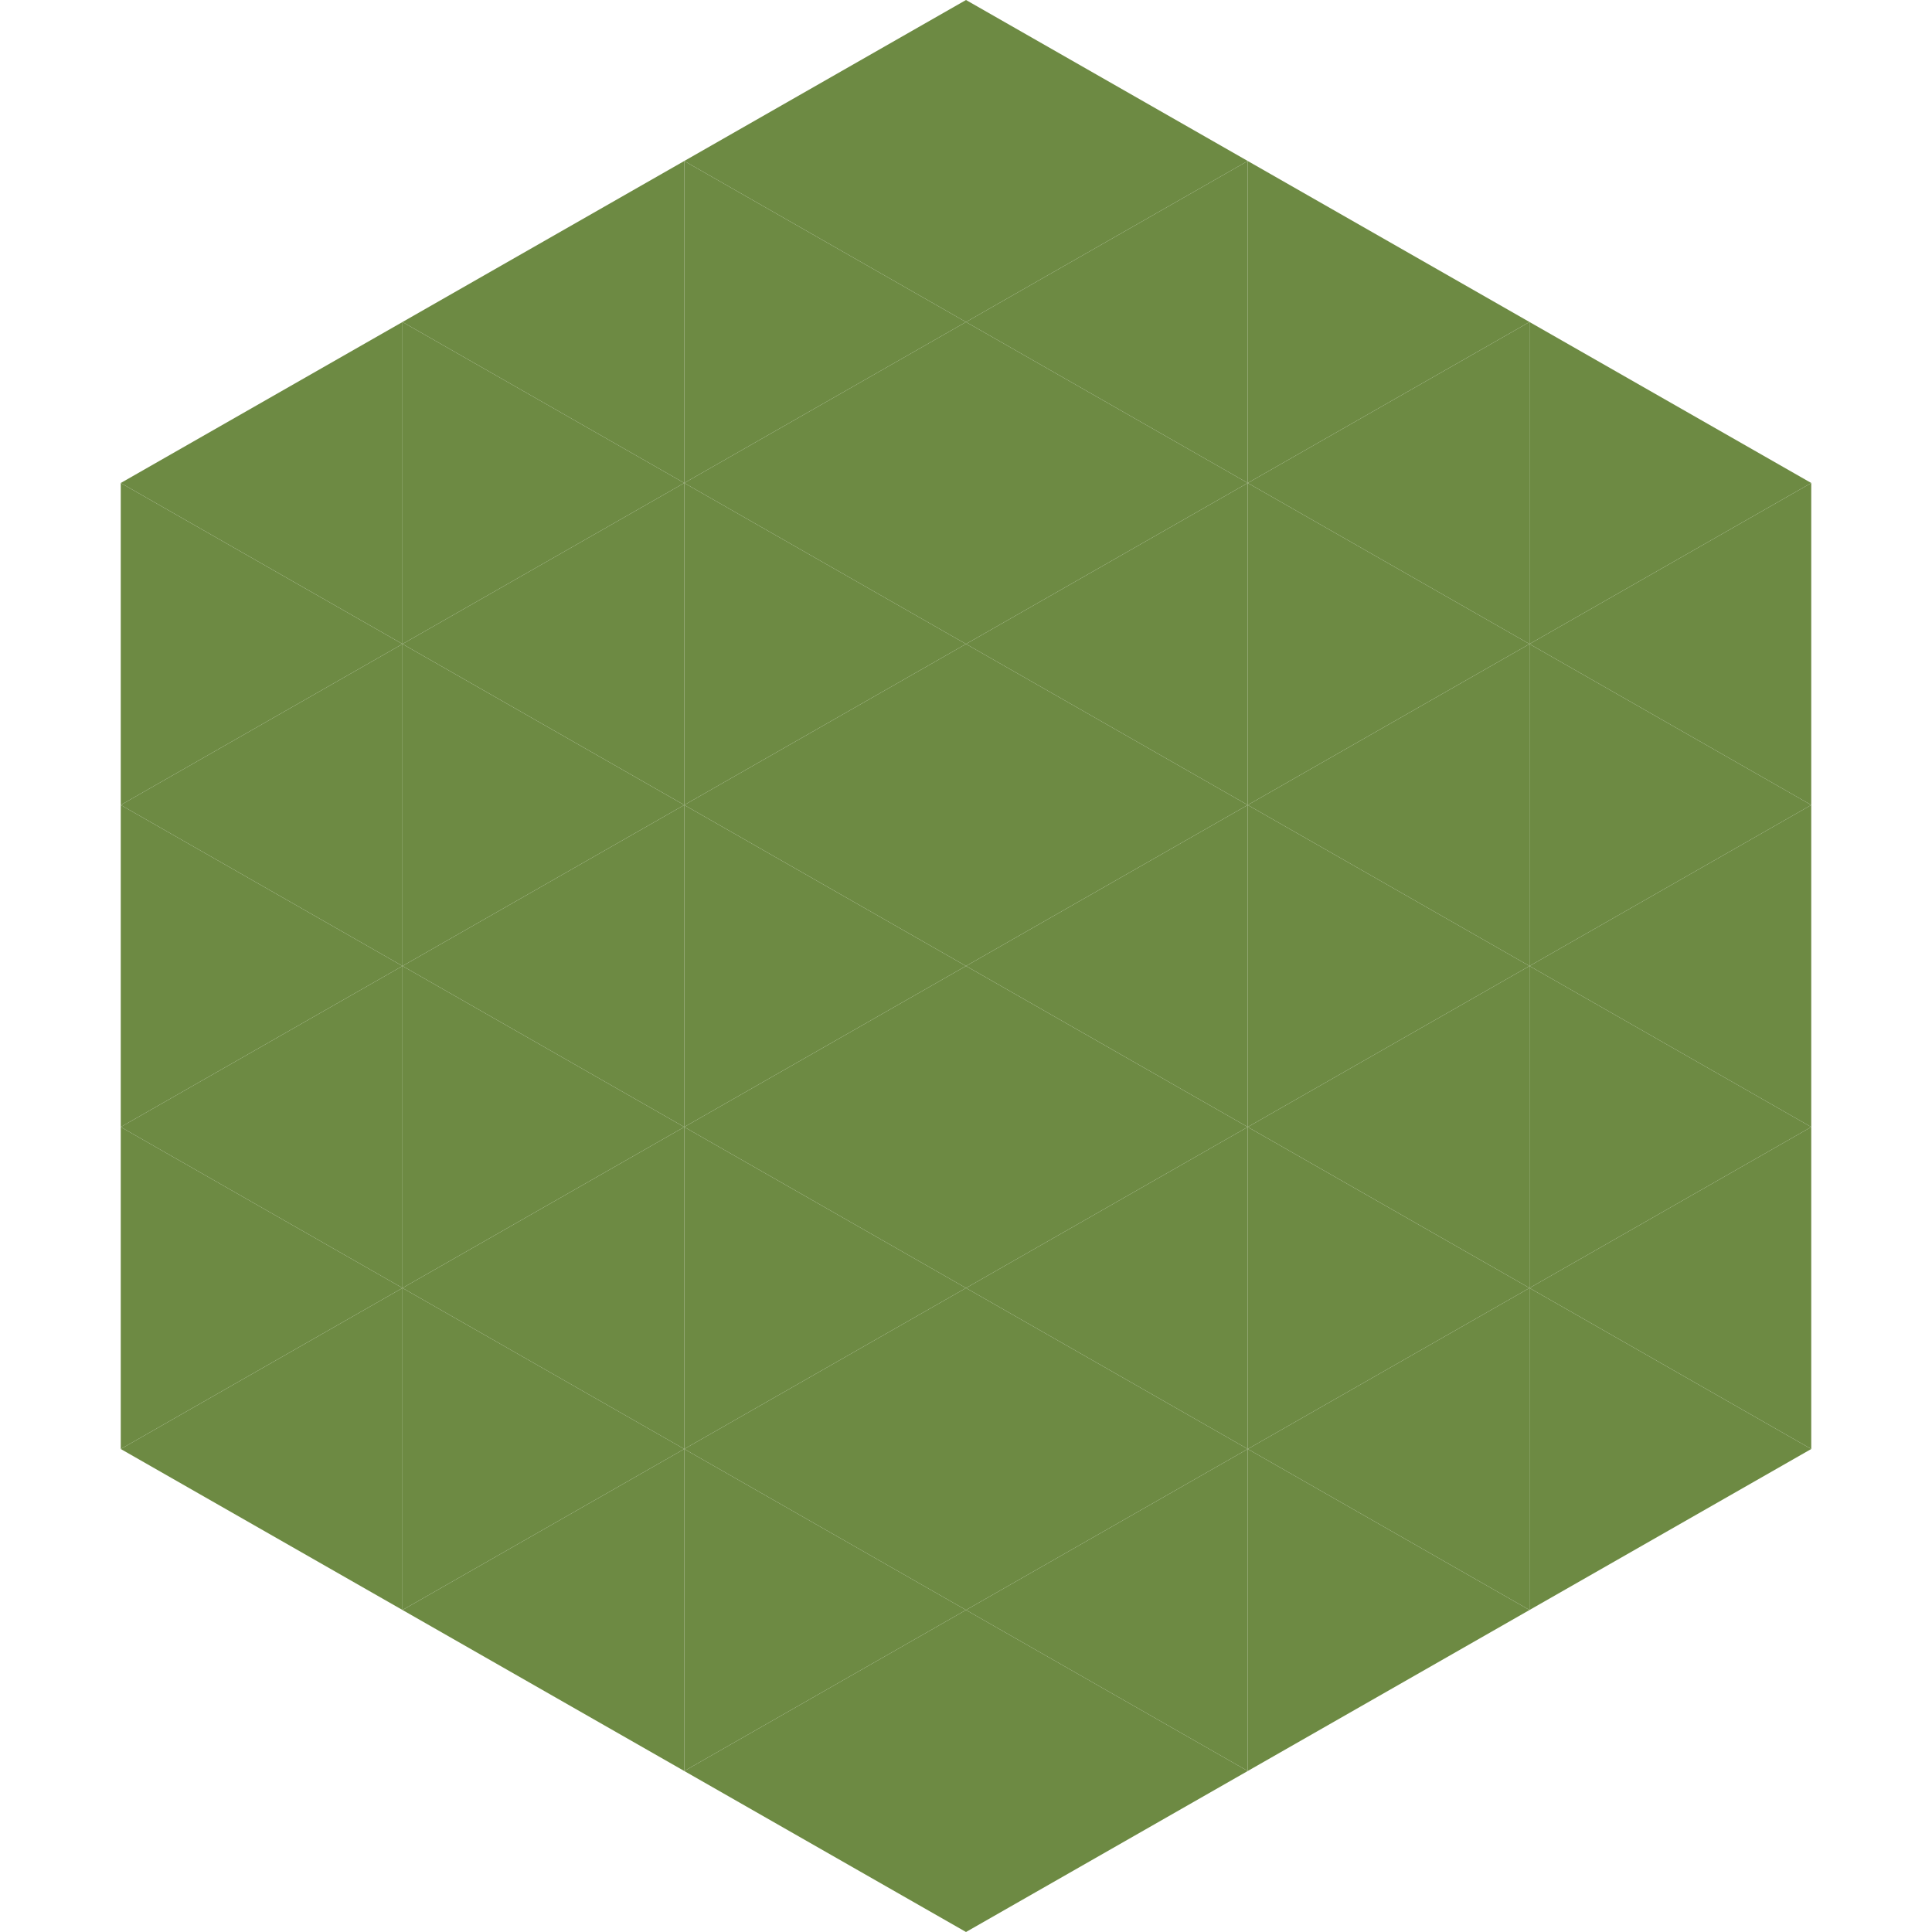
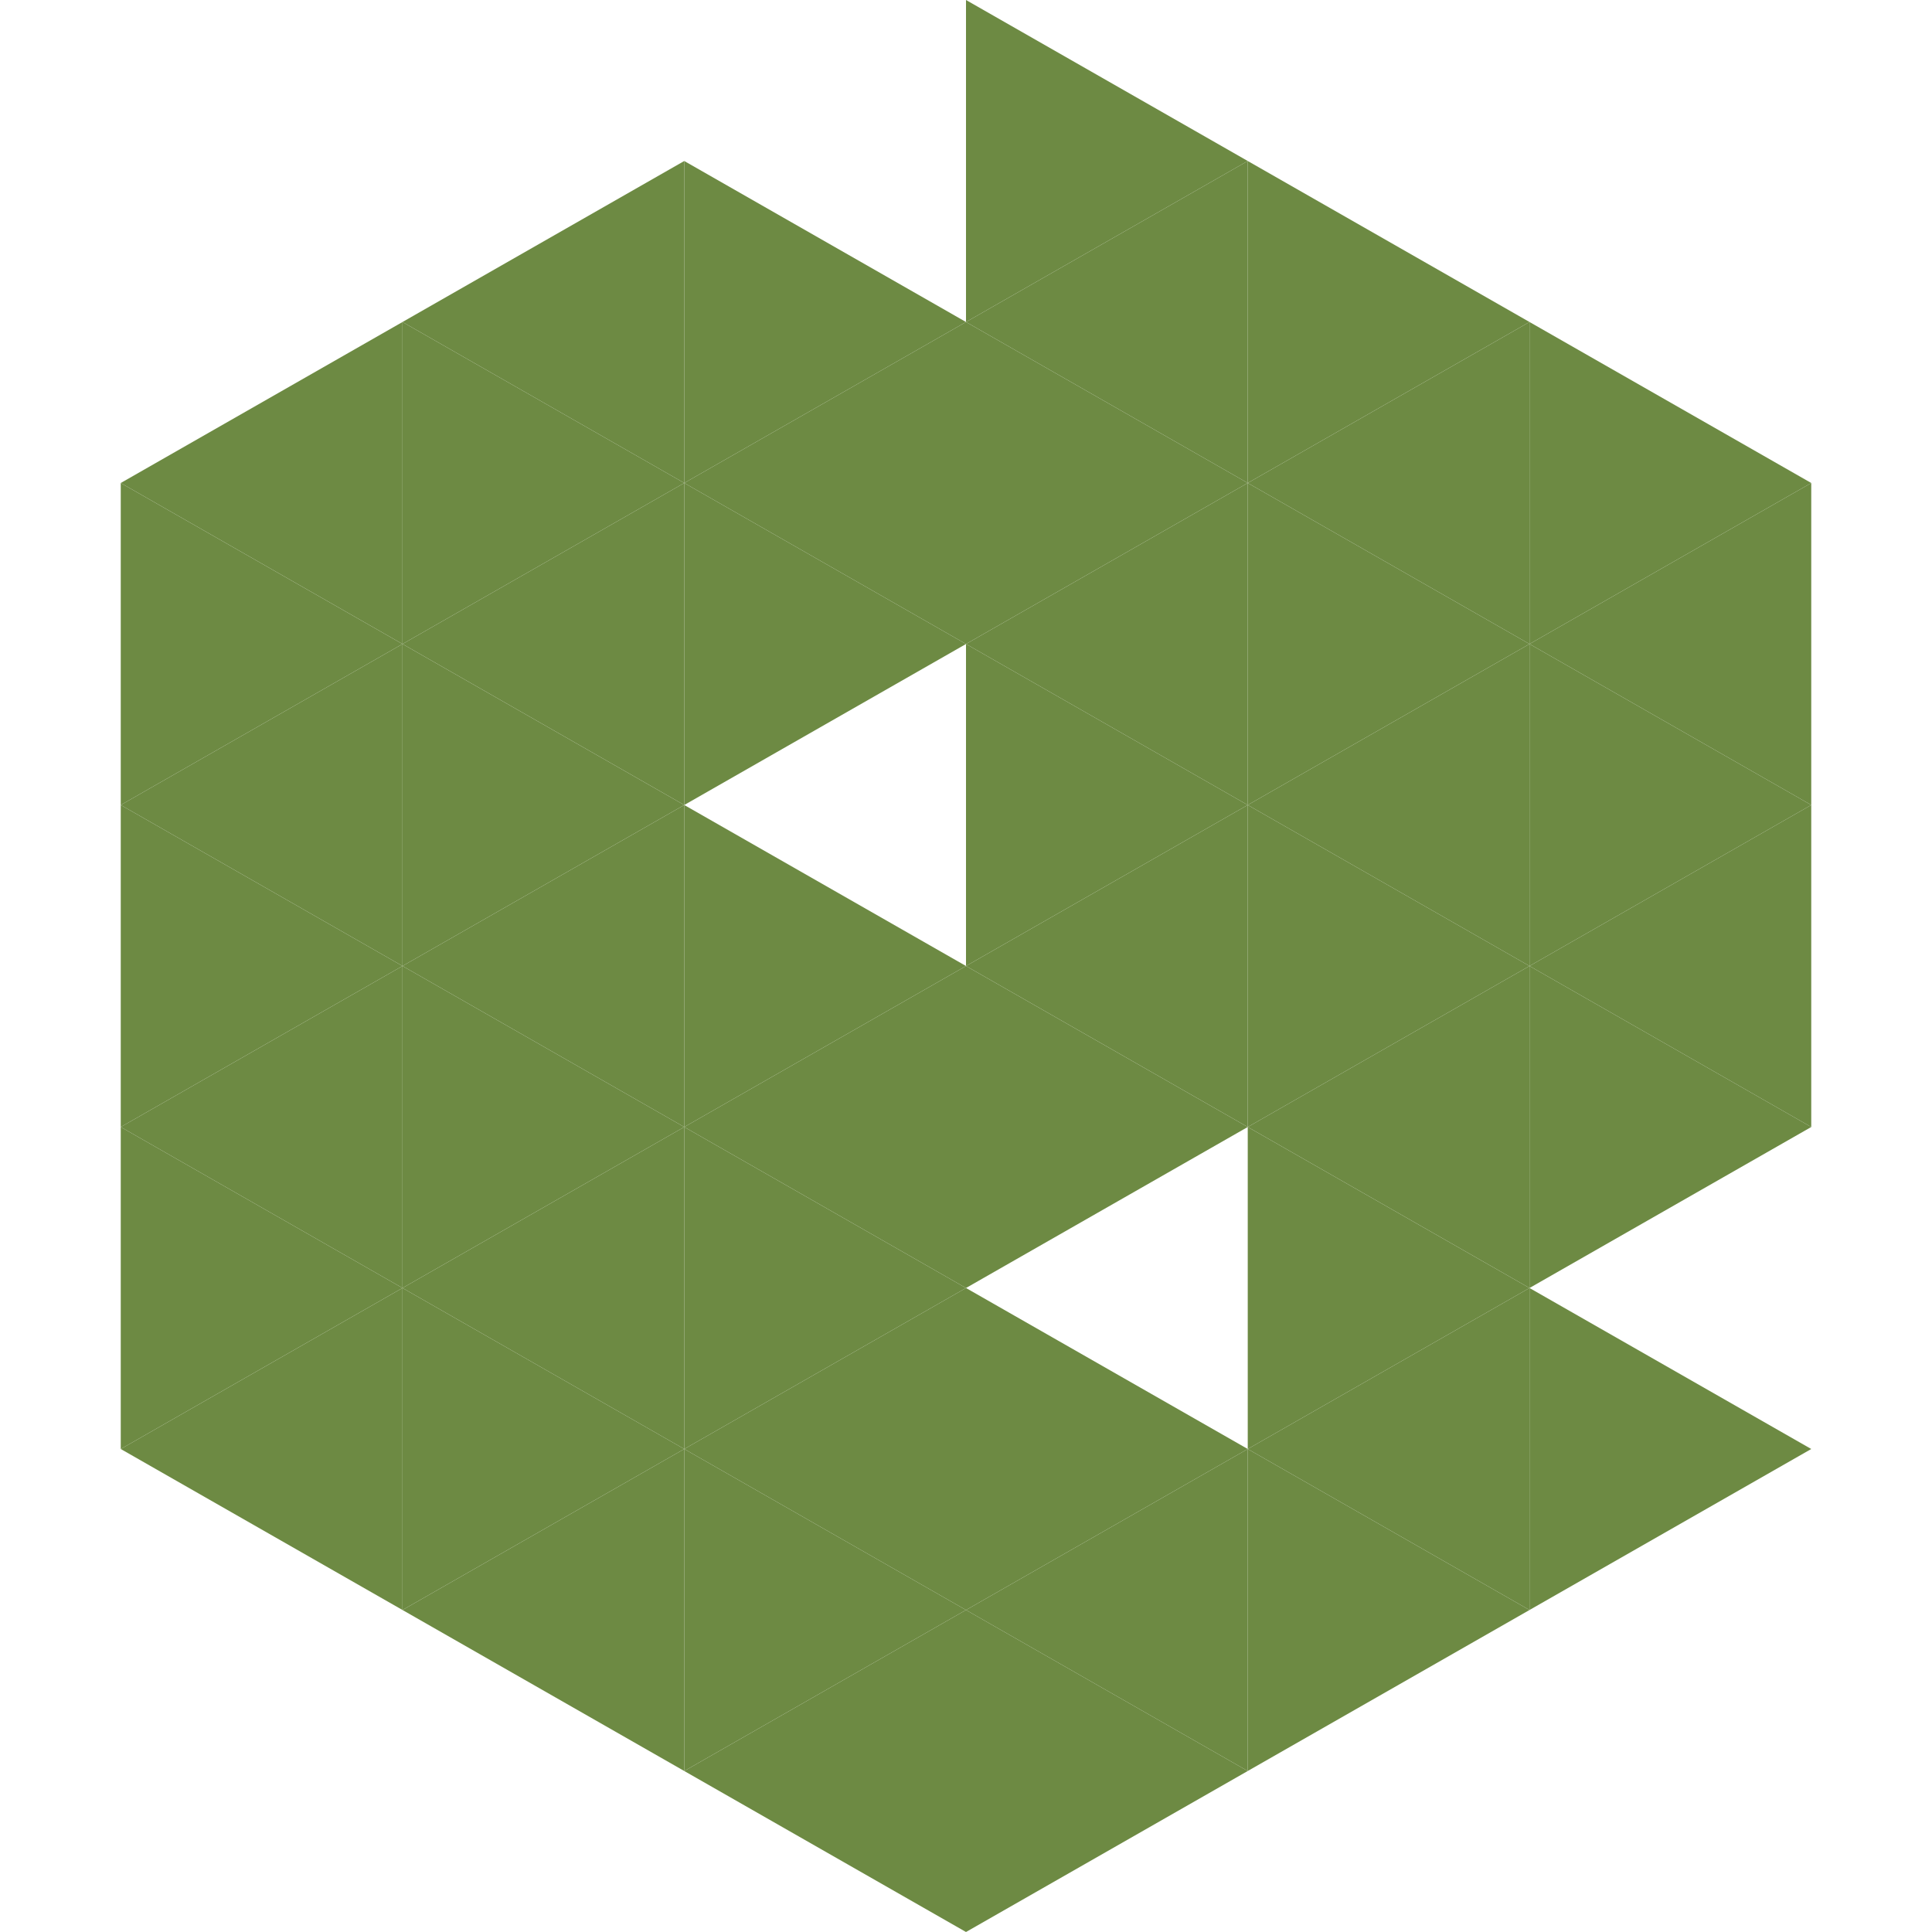
<svg xmlns="http://www.w3.org/2000/svg" width="240" height="240">
  <polygon points="50,40 15,60 50,80" style="fill:rgb(109,138,67)" />
  <polygon points="190,40 225,60 190,80" style="fill:rgb(109,138,67)" />
  <polygon points="15,60 50,80 15,100" style="fill:rgb(109,138,67)" />
  <polygon points="225,60 190,80 225,100" style="fill:rgb(109,138,67)" />
  <polygon points="50,80 15,100 50,120" style="fill:rgb(109,138,67)" />
  <polygon points="190,80 225,100 190,120" style="fill:rgb(109,138,67)" />
  <polygon points="15,100 50,120 15,140" style="fill:rgb(109,138,67)" />
  <polygon points="225,100 190,120 225,140" style="fill:rgb(109,138,67)" />
  <polygon points="50,120 15,140 50,160" style="fill:rgb(109,138,67)" />
  <polygon points="190,120 225,140 190,160" style="fill:rgb(109,138,67)" />
  <polygon points="15,140 50,160 15,180" style="fill:rgb(109,138,67)" />
-   <polygon points="225,140 190,160 225,180" style="fill:rgb(109,138,67)" />
  <polygon points="50,160 15,180 50,200" style="fill:rgb(109,138,67)" />
  <polygon points="190,160 225,180 190,200" style="fill:rgb(109,138,67)" />
  <polygon points="15,180 50,200 15,220" style="fill:rgb(255,255,255); fill-opacity:0" />
  <polygon points="225,180 190,200 225,220" style="fill:rgb(255,255,255); fill-opacity:0" />
  <polygon points="50,0 85,20 50,40" style="fill:rgb(255,255,255); fill-opacity:0" />
  <polygon points="190,0 155,20 190,40" style="fill:rgb(255,255,255); fill-opacity:0" />
  <polygon points="85,20 50,40 85,60" style="fill:rgb(109,138,67)" />
  <polygon points="155,20 190,40 155,60" style="fill:rgb(109,138,67)" />
  <polygon points="50,40 85,60 50,80" style="fill:rgb(109,138,67)" />
  <polygon points="190,40 155,60 190,80" style="fill:rgb(109,138,67)" />
  <polygon points="85,60 50,80 85,100" style="fill:rgb(109,138,67)" />
  <polygon points="155,60 190,80 155,100" style="fill:rgb(109,138,67)" />
  <polygon points="50,80 85,100 50,120" style="fill:rgb(109,138,67)" />
  <polygon points="190,80 155,100 190,120" style="fill:rgb(109,138,67)" />
  <polygon points="85,100 50,120 85,140" style="fill:rgb(109,138,67)" />
  <polygon points="155,100 190,120 155,140" style="fill:rgb(109,138,67)" />
  <polygon points="50,120 85,140 50,160" style="fill:rgb(109,138,67)" />
  <polygon points="190,120 155,140 190,160" style="fill:rgb(109,138,67)" />
  <polygon points="85,140 50,160 85,180" style="fill:rgb(109,138,67)" />
  <polygon points="155,140 190,160 155,180" style="fill:rgb(109,138,67)" />
  <polygon points="50,160 85,180 50,200" style="fill:rgb(109,138,67)" />
  <polygon points="190,160 155,180 190,200" style="fill:rgb(109,138,67)" />
  <polygon points="85,180 50,200 85,220" style="fill:rgb(109,138,67)" />
  <polygon points="155,180 190,200 155,220" style="fill:rgb(109,138,67)" />
-   <polygon points="120,0 85,20 120,40" style="fill:rgb(109,138,67)" />
  <polygon points="120,0 155,20 120,40" style="fill:rgb(109,138,67)" />
  <polygon points="85,20 120,40 85,60" style="fill:rgb(109,138,67)" />
  <polygon points="155,20 120,40 155,60" style="fill:rgb(109,138,67)" />
  <polygon points="120,40 85,60 120,80" style="fill:rgb(109,138,67)" />
  <polygon points="120,40 155,60 120,80" style="fill:rgb(109,138,67)" />
  <polygon points="85,60 120,80 85,100" style="fill:rgb(109,138,67)" />
  <polygon points="155,60 120,80 155,100" style="fill:rgb(109,138,67)" />
-   <polygon points="120,80 85,100 120,120" style="fill:rgb(109,138,67)" />
  <polygon points="120,80 155,100 120,120" style="fill:rgb(109,138,67)" />
  <polygon points="85,100 120,120 85,140" style="fill:rgb(109,138,67)" />
  <polygon points="155,100 120,120 155,140" style="fill:rgb(109,138,67)" />
  <polygon points="120,120 85,140 120,160" style="fill:rgb(109,138,67)" />
  <polygon points="120,120 155,140 120,160" style="fill:rgb(109,138,67)" />
  <polygon points="85,140 120,160 85,180" style="fill:rgb(109,138,67)" />
-   <polygon points="155,140 120,160 155,180" style="fill:rgb(109,138,67)" />
  <polygon points="120,160 85,180 120,200" style="fill:rgb(109,138,67)" />
  <polygon points="120,160 155,180 120,200" style="fill:rgb(109,138,67)" />
  <polygon points="85,180 120,200 85,220" style="fill:rgb(109,138,67)" />
  <polygon points="155,180 120,200 155,220" style="fill:rgb(109,138,67)" />
  <polygon points="120,200 85,220 120,240" style="fill:rgb(109,138,67)" />
  <polygon points="120,200 155,220 120,240" style="fill:rgb(109,138,67)" />
  <polygon points="85,220 120,240 85,260" style="fill:rgb(255,255,255); fill-opacity:0" />
  <polygon points="155,220 120,240 155,260" style="fill:rgb(255,255,255); fill-opacity:0" />
</svg>